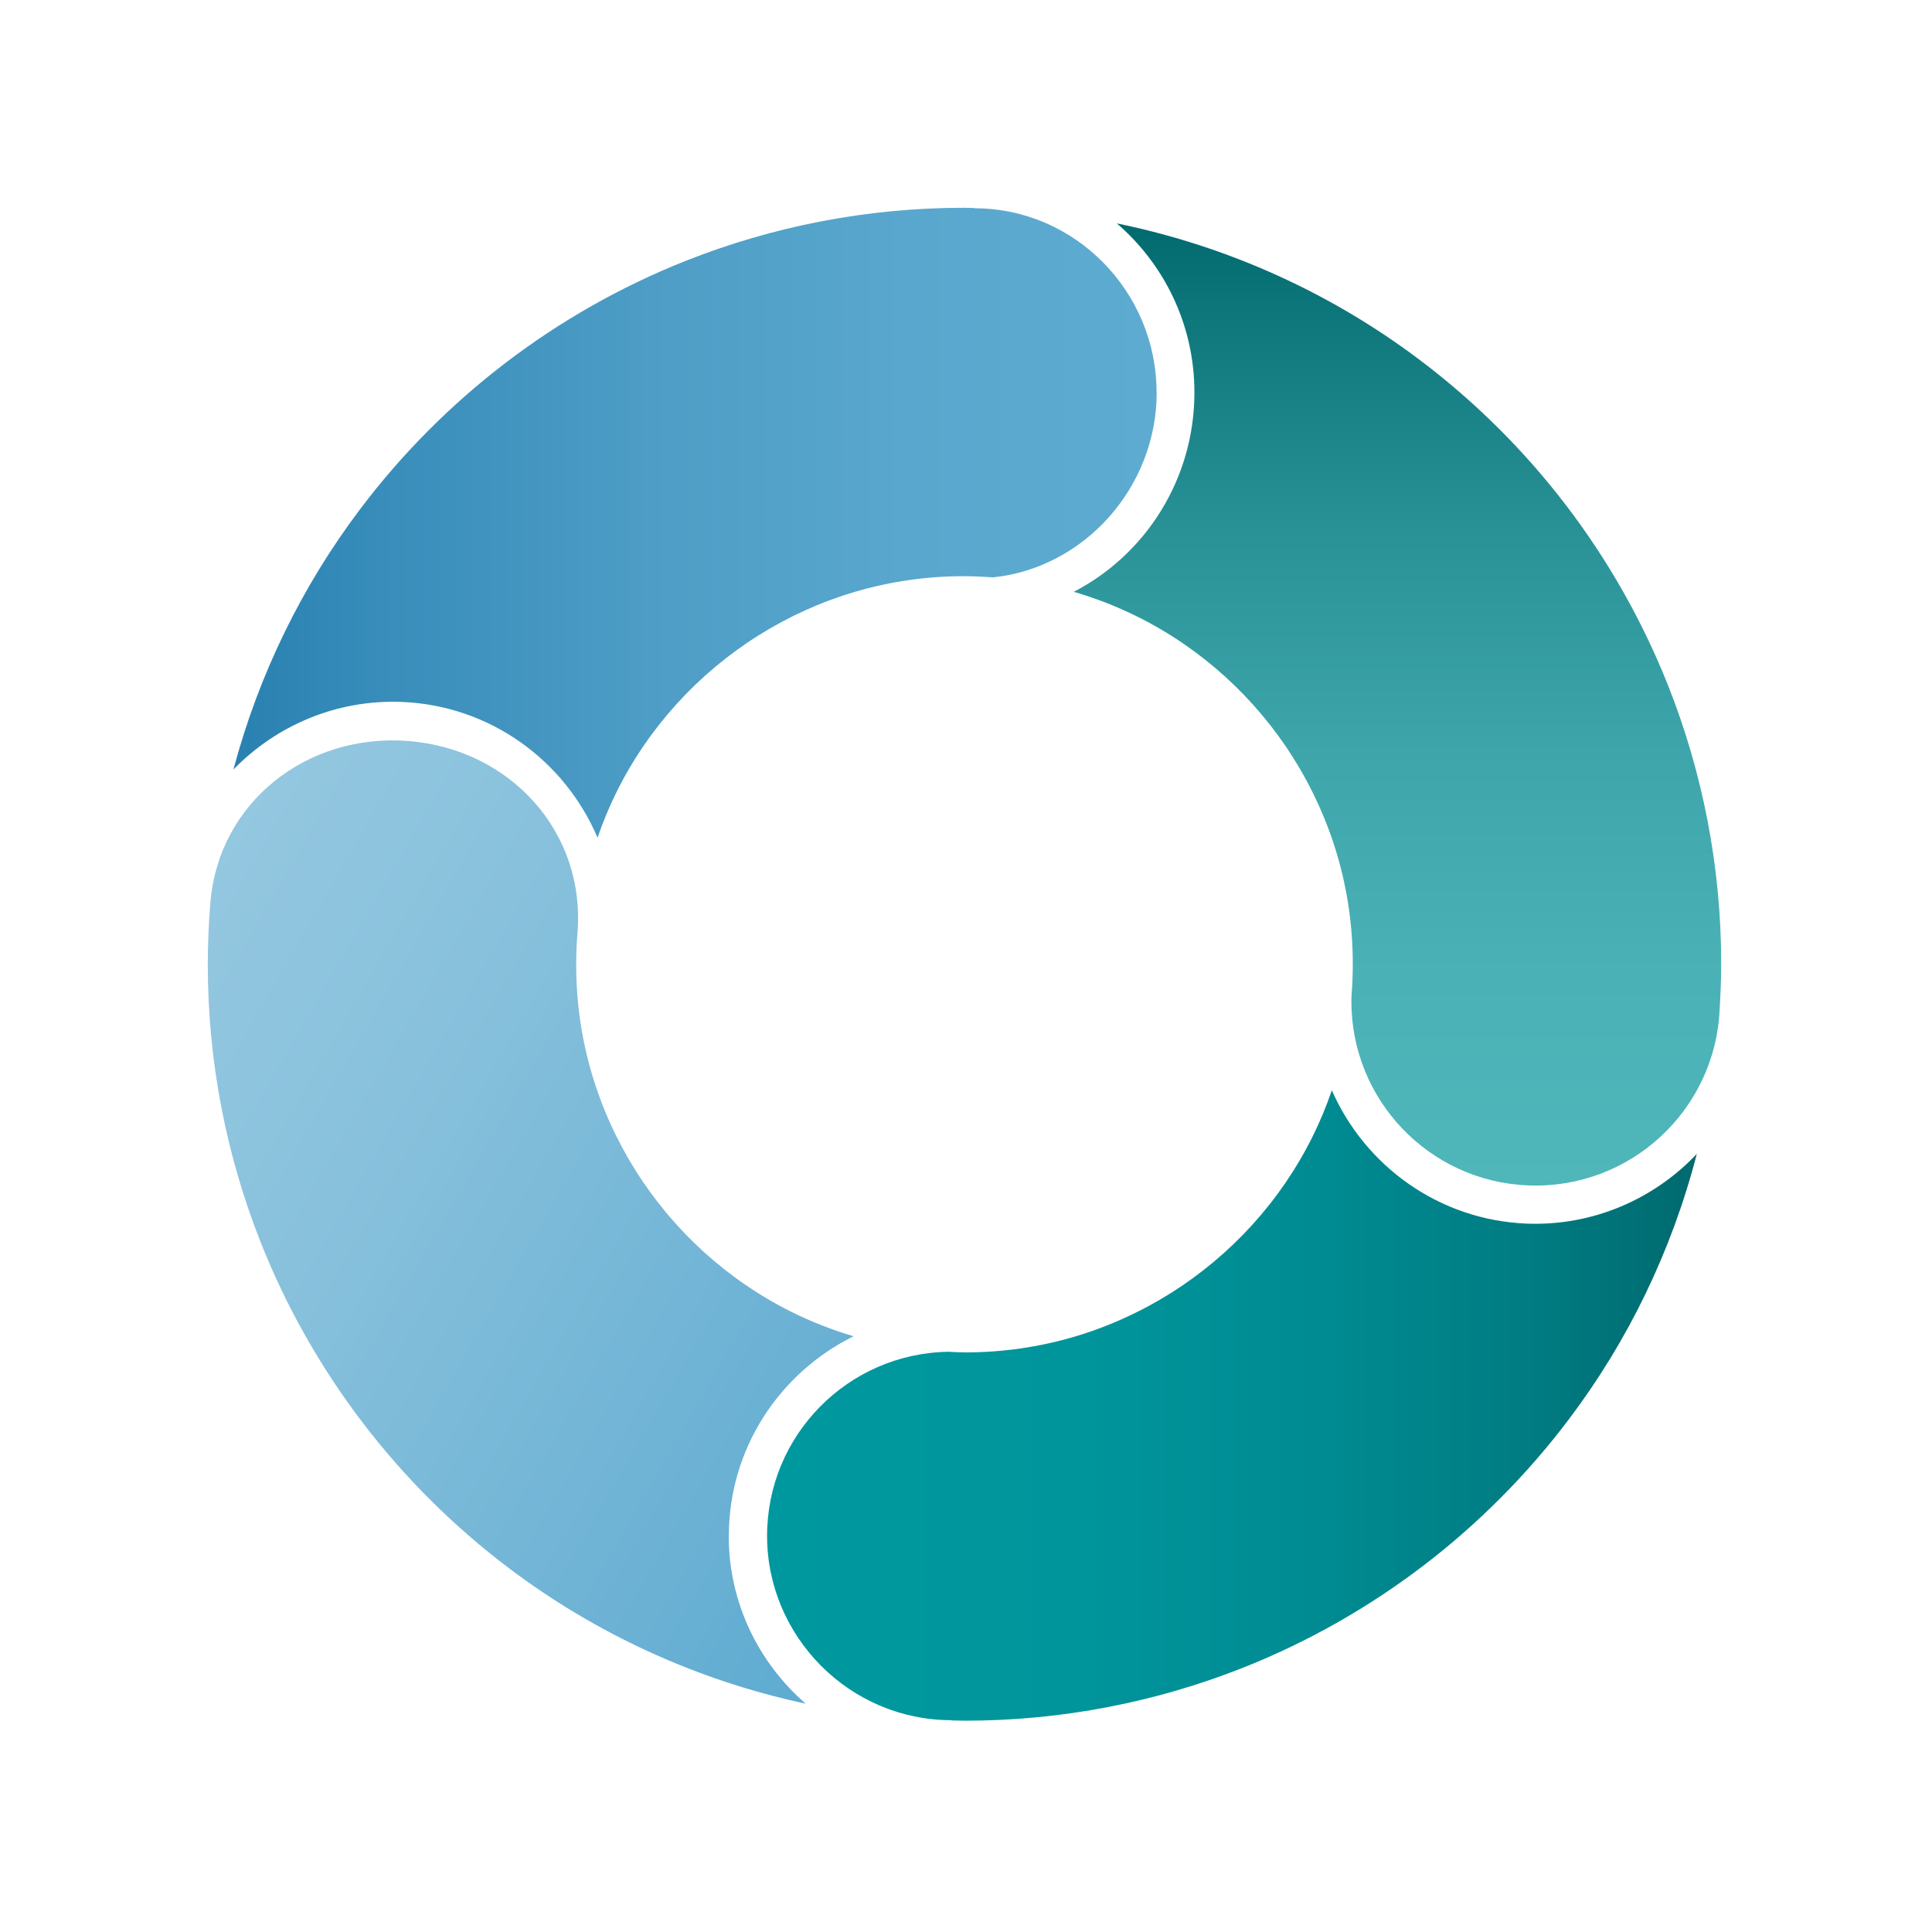
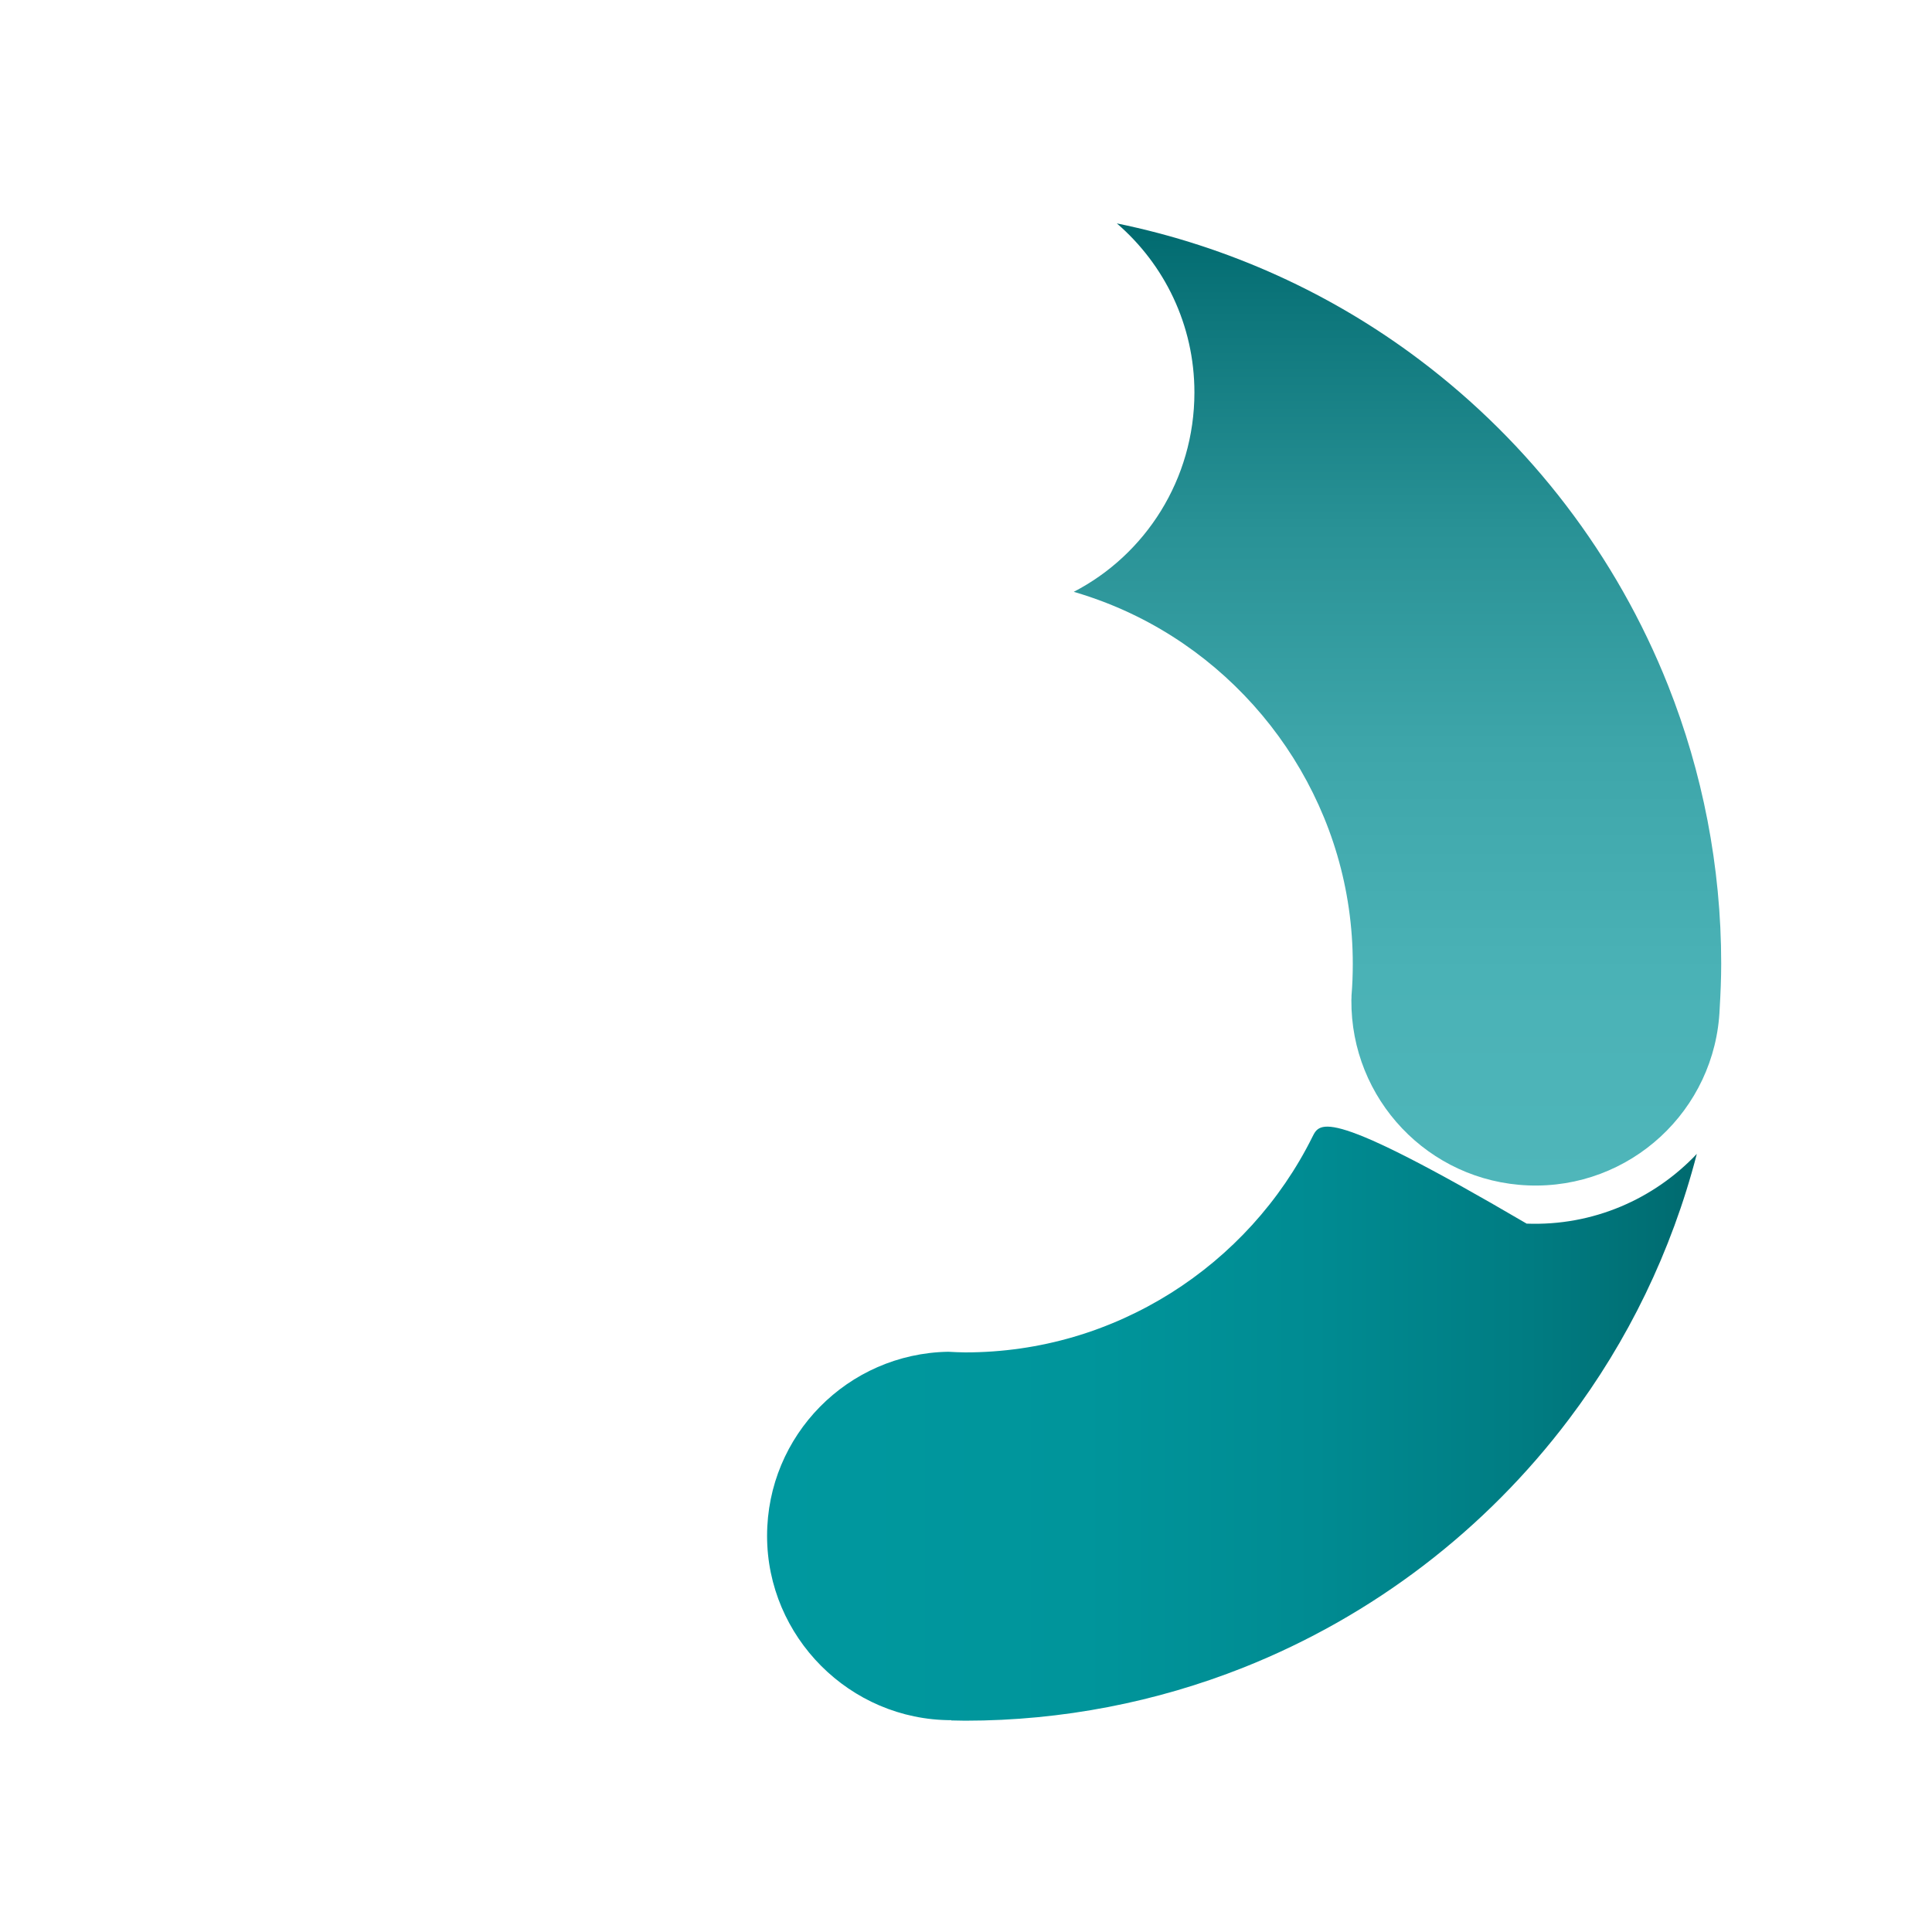
<svg xmlns="http://www.w3.org/2000/svg" width="512" height="512" viewBox="0 0 512 512" fill="none">
-   <rect width="512" height="512" fill="white" />
-   <path d="M193.153 407.031C193.153 383.809 206.682 363.751 226.202 354.125C220.515 352.442 215.029 350.288 209.812 347.697C192.783 339.249 178.446 326.124 168.416 310.171C158.387 294.185 152.699 275.607 152.699 255.683C152.699 252.89 152.8 250.096 153.036 247.236C155.19 220.379 135.198 198.57 108.308 196.382C81.451 194.228 57.892 212.503 55.738 239.36C55.3 244.813 55.065 250.265 55.065 255.65C55.065 281.463 60.046 306.435 69.133 329.355C82.797 363.751 105.649 393.536 134.963 415.647C157.68 432.778 184.402 445.264 213.514 451.49C201.028 440.653 193.119 424.734 193.119 406.964L193.153 407.031Z" fill="url(#paint0_linear_836_1309)" />
-   <path d="M404.576 324.273C381.32 323.331 361.733 308.96 352.949 288.935C351.501 293.175 349.785 297.315 347.799 301.286C339.352 318.316 326.226 332.653 310.274 342.682C294.287 352.712 275.71 358.399 255.786 358.399C254.305 358.399 252.79 358.298 251.276 358.231C224.688 358.702 203.283 380.343 203.283 407.031C203.283 433.72 225.159 455.865 252.117 455.865V455.933C253.329 455.933 254.574 456 255.786 456C281.599 456 306.572 451.019 329.491 441.932C363.887 428.268 393.672 405.416 415.783 376.102C431.298 355.572 442.977 331.711 449.674 305.796C438.366 317.744 422.211 324.946 404.542 324.273H404.576Z" fill="url(#paint1_linear_836_1309)" />
-   <path d="M306.504 103.965C306.504 77.344 284.931 55.198 258.276 55.198V55.131C257.334 55.131 256.358 55.064 255.415 55.064C229.602 55.064 204.629 60.045 181.71 69.132C147.314 82.796 117.529 105.648 95.418 134.961C80.172 155.155 68.628 178.512 61.863 203.921C73.138 192.344 89.057 185.344 106.457 186.017C129.982 186.959 149.704 201.633 158.353 221.994C159.8 217.787 161.483 213.715 163.435 209.811C171.883 192.781 185.008 178.444 200.961 168.415C216.947 158.386 235.525 152.698 255.449 152.698C258.007 152.698 260.632 152.832 263.257 153.001C287.556 150.409 306.538 128.971 306.538 103.999L306.504 103.965Z" fill="url(#paint2_linear_836_1309)" />
+   <path d="M404.576 324.273C351.501 293.175 349.785 297.315 347.799 301.286C339.352 318.316 326.226 332.653 310.274 342.682C294.287 352.712 275.71 358.399 255.786 358.399C254.305 358.399 252.79 358.298 251.276 358.231C224.688 358.702 203.283 380.343 203.283 407.031C203.283 433.72 225.159 455.865 252.117 455.865V455.933C253.329 455.933 254.574 456 255.786 456C281.599 456 306.572 451.019 329.491 441.932C363.887 428.268 393.672 405.416 415.783 376.102C431.298 355.572 442.977 331.711 449.674 305.796C438.366 317.744 422.211 324.946 404.542 324.273H404.576Z" fill="url(#paint1_linear_836_1309)" />
  <path d="M358.165 263.828C358.165 264.232 358.165 264.602 358.131 265.006C357.929 291.257 378.56 313.099 404.979 314.143C431.937 315.22 454.655 294.252 455.732 267.294C455.967 263.289 456.136 259.318 456.136 255.38C456.136 229.567 451.155 204.594 442.068 181.675C428.404 147.279 405.585 117.494 376.238 95.383C353.083 77.916 325.755 65.295 295.97 59.203C308.523 70.007 316.533 86.06 316.533 103.998C316.533 127.052 303.509 147.044 284.561 156.837C290.417 158.554 296.037 160.741 301.388 163.4C318.418 171.848 332.755 184.973 342.784 200.926C352.814 216.912 358.501 235.49 358.501 255.414C358.501 258.207 358.4 261.034 358.165 263.861V263.828Z" fill="url(#paint3_linear_836_1309)" />
  <defs>
    <linearGradient id="paint0_linear_836_1309" x1="40.29" y1="257.063" x2="254.473" y2="380.713" gradientUnits="userSpaceOnUse">
      <stop stop-color="#94C7E0" />
      <stop offset="0.29" stop-color="#88C1DC" />
      <stop offset="0.8" stop-color="#6BB1D4" />
      <stop offset="1" stop-color="#5EABD1" />
    </linearGradient>
    <linearGradient id="paint1_linear_836_1309" x1="203.283" y1="372.501" x2="449.708" y2="372.501" gradientUnits="userSpaceOnUse">
      <stop stop-color="#00989F" />
      <stop offset="0.34" stop-color="#00959B" />
      <stop offset="0.59" stop-color="#008B92" />
      <stop offset="0.82" stop-color="#007C82" />
      <stop offset="1" stop-color="#006A6F" />
    </linearGradient>
    <linearGradient id="paint2_linear_836_1309" x1="61.863" y1="138.529" x2="306.504" y2="138.529" gradientUnits="userSpaceOnUse">
      <stop stop-color="#2981B1" />
      <stop offset="0.16" stop-color="#388DBA" />
      <stop offset="0.45" stop-color="#4D9DC6" />
      <stop offset="0.73" stop-color="#59A7CE" />
      <stop offset="1" stop-color="#5EABD1" />
    </linearGradient>
    <linearGradient id="paint3_linear_836_1309" x1="370.348" y1="314.21" x2="370.348" y2="59.169" gradientUnits="userSpaceOnUse">
      <stop stop-color="#4FB6BA" />
      <stop offset="0.22" stop-color="#4AB2B6" />
      <stop offset="0.45" stop-color="#3EA6AA" />
      <stop offset="0.68" stop-color="#299296" />
      <stop offset="0.91" stop-color="#0D767B" />
      <stop offset="1" stop-color="#006A6F" />
    </linearGradient>
  </defs>
</svg>